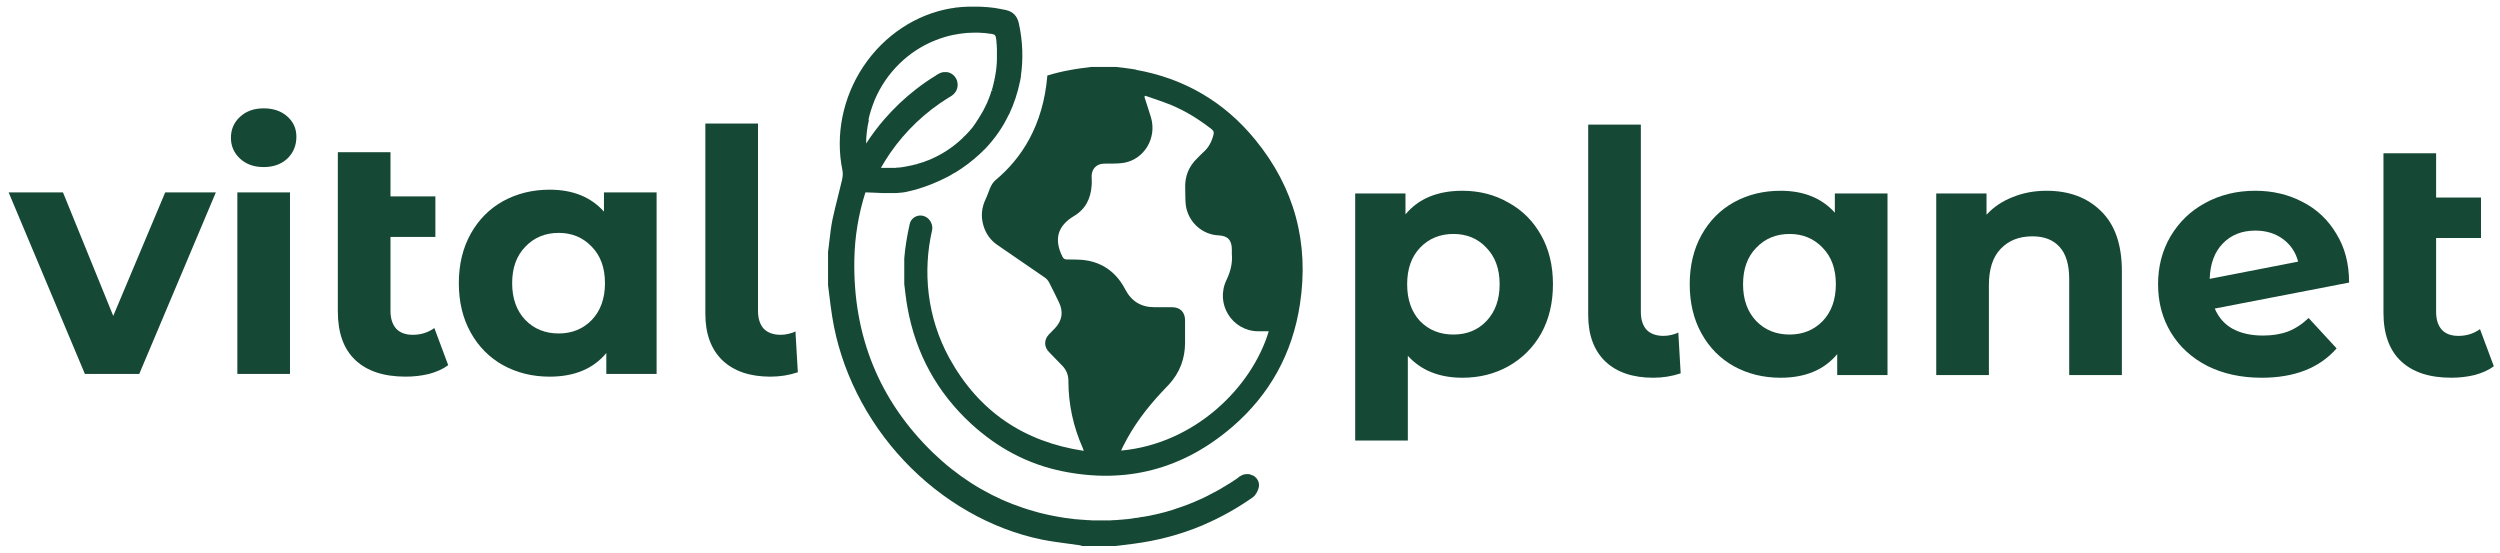
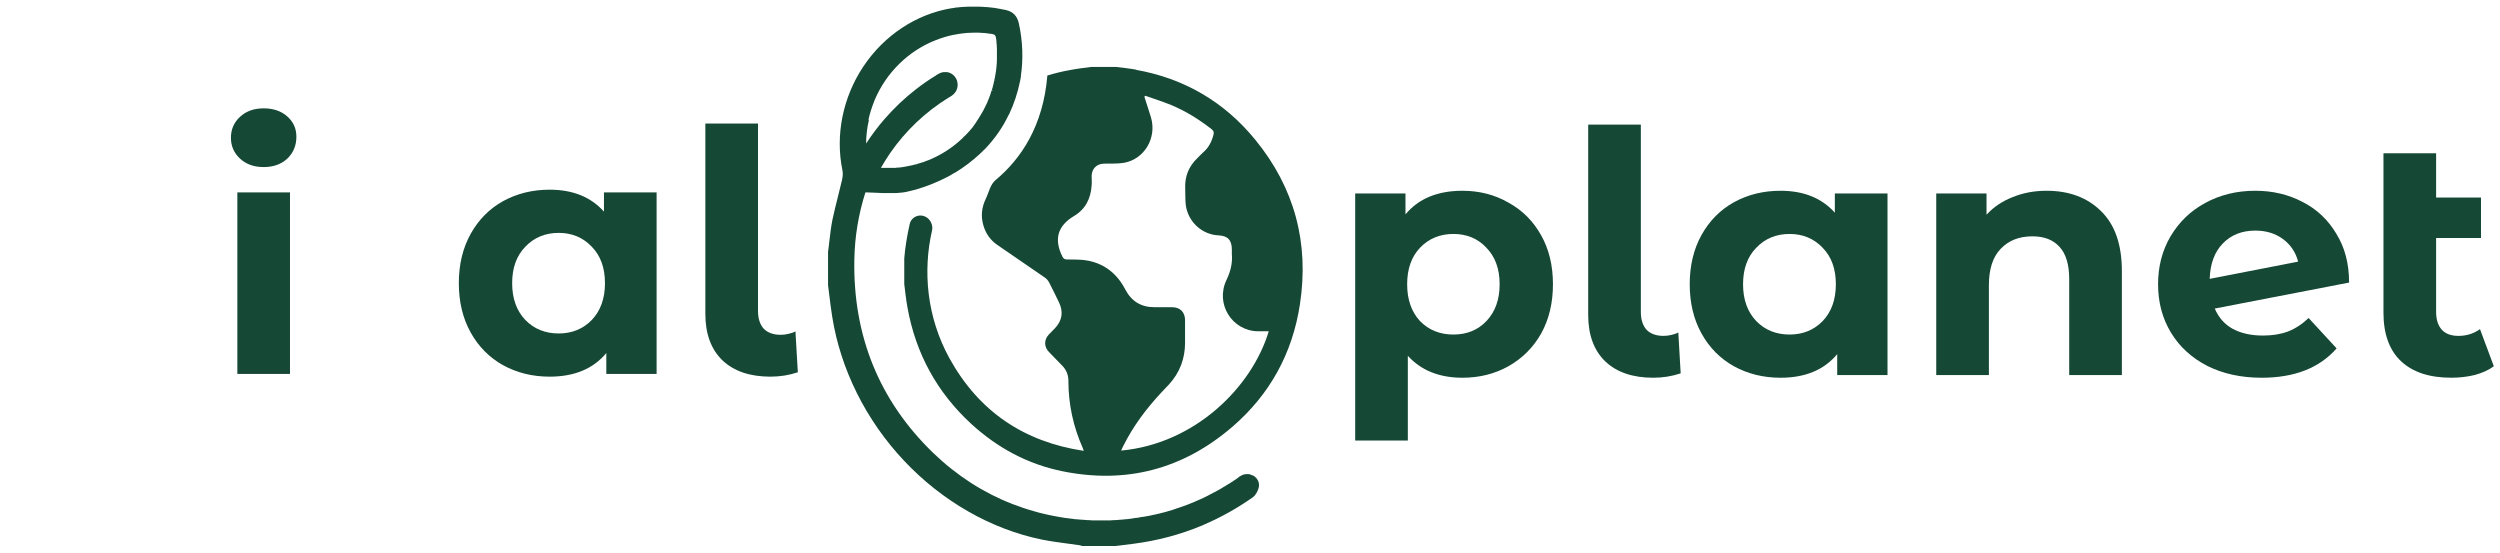
<svg xmlns="http://www.w3.org/2000/svg" fill="none" viewBox="0 0 190 42" height="42" width="190">
  <path fill="#154835" d="M189.531 27.835C189.138 28.126 188.65 28.348 188.069 28.502C187.504 28.639 186.915 28.707 186.299 28.707C184.64 28.707 183.366 28.288 182.477 27.451C181.588 26.613 181.143 25.381 181.143 23.757V11.65H185.145V15.011H188.556V18.088H185.145V23.706C185.145 24.287 185.29 24.74 185.581 25.065C185.871 25.373 186.29 25.527 186.838 25.527C187.453 25.527 188 25.356 188.479 25.014L189.531 27.835Z" />
  <path fill="#154835" d="M171.99 25.502C172.708 25.502 173.341 25.399 173.888 25.194C174.452 24.972 174.974 24.63 175.453 24.168L177.582 26.477C176.282 27.964 174.384 28.708 171.887 28.708C170.331 28.708 168.955 28.409 167.758 27.81C166.561 27.195 165.637 26.348 164.988 25.271C164.338 24.194 164.013 22.971 164.013 21.603C164.013 20.252 164.329 19.038 164.962 17.961C165.612 16.866 166.492 16.02 167.604 15.421C168.733 14.806 169.998 14.498 171.4 14.498C172.717 14.498 173.914 14.78 174.991 15.345C176.068 15.892 176.923 16.695 177.556 17.756C178.206 18.799 178.531 20.038 178.531 21.475L168.322 23.45C168.613 24.134 169.066 24.647 169.682 24.989C170.314 25.331 171.084 25.502 171.99 25.502ZM171.4 17.525C170.391 17.525 169.57 17.85 168.938 18.499C168.305 19.149 167.972 20.047 167.937 21.193L174.658 19.884C174.47 19.166 174.085 18.593 173.503 18.166C172.922 17.738 172.221 17.525 171.4 17.525Z" />
  <path fill="#154835" d="M155.542 14.498C157.252 14.498 158.628 15.011 159.671 16.037C160.732 17.063 161.262 18.585 161.262 20.603V28.503H157.26V21.218C157.26 20.124 157.021 19.312 156.542 18.782C156.063 18.234 155.371 17.961 154.465 17.961C153.456 17.961 152.652 18.277 152.053 18.91C151.455 19.525 151.156 20.449 151.156 21.68V28.503H147.154V14.703H150.976V16.319C151.506 15.738 152.165 15.293 152.951 14.985C153.738 14.661 154.601 14.498 155.542 14.498Z" />
  <path fill="#154835" d="M143.45 14.703V28.503H139.628V26.913C138.636 28.11 137.2 28.708 135.319 28.708C134.019 28.708 132.839 28.417 131.779 27.836C130.736 27.255 129.915 26.425 129.317 25.348C128.718 24.271 128.419 23.022 128.419 21.603C128.419 20.184 128.718 18.935 129.317 17.858C129.915 16.781 130.736 15.951 131.779 15.37C132.839 14.789 134.019 14.498 135.319 14.498C137.08 14.498 138.457 15.054 139.448 16.165V14.703H143.45ZM136.011 25.425C137.02 25.425 137.858 25.083 138.525 24.399C139.192 23.698 139.525 22.766 139.525 21.603C139.525 20.44 139.192 19.517 138.525 18.833C137.858 18.132 137.02 17.781 136.011 17.781C134.985 17.781 134.139 18.132 133.472 18.833C132.805 19.517 132.472 20.44 132.472 21.603C132.472 22.766 132.805 23.698 133.472 24.399C134.139 25.083 134.985 25.425 136.011 25.425Z" />
  <path fill="#154835" d="M125.653 28.708C124.097 28.708 122.883 28.298 122.011 27.477C121.139 26.639 120.703 25.459 120.703 23.937V9.471H124.704V23.706C124.704 24.288 124.85 24.741 125.14 25.066C125.448 25.373 125.876 25.527 126.423 25.527C126.628 25.527 126.833 25.502 127.039 25.451C127.261 25.399 127.432 25.339 127.552 25.271L127.731 28.375C127.064 28.597 126.372 28.708 125.653 28.708Z" />
  <path fill="#154835" d="M111.15 14.498C112.433 14.498 113.596 14.797 114.639 15.396C115.699 15.977 116.528 16.806 117.127 17.884C117.725 18.944 118.024 20.184 118.024 21.603C118.024 23.022 117.725 24.271 117.127 25.348C116.528 26.408 115.699 27.237 114.639 27.836C113.596 28.417 112.433 28.708 111.15 28.708C109.389 28.708 108.004 28.152 106.995 27.041V33.479H102.994V14.703H106.816V16.294C107.807 15.097 109.252 14.498 111.15 14.498ZM110.458 25.425C111.484 25.425 112.322 25.083 112.971 24.399C113.638 23.698 113.972 22.766 113.972 21.603C113.972 20.44 113.638 19.517 112.971 18.833C112.322 18.132 111.484 17.781 110.458 17.781C109.432 17.781 108.585 18.132 107.918 18.833C107.269 19.517 106.944 20.44 106.944 21.603C106.944 22.766 107.269 23.698 107.918 24.399C108.585 25.083 109.432 25.425 110.458 25.425Z" />
  <path fill="#154835" d="M58.557 28.626C57.001 28.626 55.787 28.216 54.915 27.395C54.043 26.557 53.607 25.377 53.607 23.855V9.389H57.608V23.624C57.608 24.206 57.753 24.659 58.044 24.984C58.352 25.291 58.779 25.445 59.327 25.445C59.532 25.445 59.737 25.42 59.942 25.368C60.164 25.317 60.336 25.257 60.455 25.189L60.635 28.293C59.968 28.515 59.275 28.626 58.557 28.626Z" />
  <path fill="#154835" d="M49.902 14.621V28.421H46.08V26.831C45.089 28.027 43.652 28.626 41.771 28.626C40.471 28.626 39.292 28.335 38.231 27.754C37.188 27.172 36.368 26.343 35.769 25.266C35.171 24.189 34.871 22.94 34.871 21.521C34.871 20.102 35.171 18.853 35.769 17.776C36.368 16.699 37.188 15.87 38.231 15.288C39.292 14.707 40.471 14.416 41.771 14.416C43.532 14.416 44.909 14.972 45.901 16.083V14.621H49.902ZM42.464 25.343C43.472 25.343 44.31 25.001 44.977 24.317C45.644 23.616 45.978 22.684 45.978 21.521C45.978 20.358 45.644 19.435 44.977 18.751C44.31 18.05 43.472 17.699 42.464 17.699C41.438 17.699 40.591 18.05 39.924 18.751C39.257 19.435 38.924 20.358 38.924 21.521C38.924 22.684 39.257 23.616 39.924 24.317C40.591 25.001 41.438 25.343 42.464 25.343Z" />
-   <path fill="#154835" d="M34.063 27.753C33.67 28.044 33.182 28.266 32.601 28.42C32.037 28.557 31.447 28.625 30.831 28.625C29.173 28.625 27.899 28.206 27.009 27.369C26.12 26.531 25.676 25.299 25.676 23.675V11.568H29.677V14.928H33.089V18.006H29.677V23.624C29.677 24.205 29.822 24.658 30.113 24.983C30.404 25.291 30.823 25.445 31.37 25.445C31.985 25.445 32.533 25.274 33.011 24.932L34.063 27.753Z" />
  <path fill="#154835" d="M18.038 14.621H22.039V28.421H18.038V14.621ZM20.038 12.697C19.303 12.697 18.705 12.484 18.243 12.056C17.781 11.629 17.55 11.099 17.55 10.466C17.55 9.833 17.781 9.303 18.243 8.876C18.705 8.448 19.303 8.234 20.038 8.234C20.774 8.234 21.372 8.44 21.834 8.85C22.296 9.26 22.526 9.773 22.526 10.389C22.526 11.056 22.296 11.612 21.834 12.056C21.372 12.484 20.774 12.697 20.038 12.697Z" />
-   <path fill="#154835" d="M16.405 14.621L10.582 28.421H6.453L0.656 14.621H4.786L8.607 24.009L12.557 14.621H16.405Z" />
  <path fill="#154835" d="M86.363 5.297C85.847 5.203 85.332 5.15 84.817 5.087H82.923C82.376 5.161 81.829 5.224 81.293 5.329C80.714 5.434 80.146 5.571 79.599 5.739C79.281 9.594 77.59 12.077 75.669 13.681C75.248 14.033 75.157 14.617 74.919 15.111C74.603 15.763 74.53 16.436 74.74 17.141C74.919 17.751 75.266 18.245 75.781 18.603C76.991 19.434 78.211 20.265 79.41 21.096C79.547 21.19 79.673 21.338 79.747 21.495C79.999 21.979 80.241 22.484 80.483 22.979C80.83 23.704 80.725 24.367 80.178 24.945C80.031 25.103 79.873 25.261 79.715 25.419C79.337 25.829 79.337 26.344 79.715 26.744C80.052 27.102 80.399 27.449 80.735 27.796C81.04 28.111 81.198 28.49 81.198 28.942C81.198 30.72 81.566 32.424 82.292 34.054C82.313 34.096 82.324 34.149 82.366 34.265C77.832 33.581 74.403 31.288 72.163 27.238C70.422 24.082 70.135 20.585 70.832 17.53C70.98 16.879 70.406 16.249 69.756 16.403C69.451 16.475 69.21 16.71 69.14 17.015C68.948 17.856 68.785 18.823 68.724 19.644V21.59C68.797 22.179 68.86 22.768 68.965 23.357C69.597 26.881 71.227 29.837 73.825 32.224C75.813 34.044 78.106 35.274 80.725 35.811C85.563 36.8 89.907 35.674 93.673 32.424C96.492 29.994 98.227 26.87 98.795 23.126C99.511 18.456 98.375 14.259 95.408 10.63C93.042 7.727 89.992 5.96 86.342 5.308L86.363 5.297ZM96.429 25.166C95.145 29.447 90.801 33.728 85.206 34.244C85.269 34.107 85.311 34.002 85.374 33.886C86.121 32.382 87.12 31.057 88.256 29.837C88.445 29.637 88.645 29.437 88.835 29.226C89.655 28.332 90.065 27.27 90.065 26.039C90.065 25.471 90.065 24.903 90.065 24.346C90.065 23.725 89.697 23.357 89.087 23.347C88.635 23.347 88.182 23.347 87.73 23.347C86.731 23.347 85.995 22.905 85.521 22C84.911 20.822 83.975 20.065 82.702 19.812C82.176 19.707 81.629 19.728 81.082 19.718C80.914 19.718 80.82 19.655 80.746 19.508C80.083 18.182 80.378 17.162 81.629 16.415C82.492 15.9 82.902 15.09 82.965 14.091C82.986 13.849 82.965 13.607 82.965 13.365C82.976 12.828 83.344 12.46 83.87 12.439C84.385 12.418 84.901 12.46 85.406 12.376C86.962 12.113 87.93 10.493 87.478 8.937C87.32 8.411 87.141 7.885 86.973 7.359C86.994 7.327 87.015 7.306 87.036 7.275C87.688 7.506 88.361 7.716 89.003 7.979C90.118 8.442 91.127 9.073 92.085 9.82C92.242 9.946 92.274 10.052 92.221 10.251C92.085 10.788 91.843 11.24 91.422 11.598C91.275 11.724 91.148 11.882 91.001 12.018C90.349 12.639 90.034 13.407 90.076 14.322C90.097 14.764 90.065 15.216 90.128 15.647C90.328 16.899 91.38 17.835 92.611 17.888C93.315 17.919 93.62 18.256 93.62 18.971C93.62 19.087 93.62 19.192 93.62 19.308C93.683 20.012 93.515 20.643 93.21 21.285C92.348 23.094 93.631 25.145 95.598 25.177C95.871 25.177 96.145 25.177 96.429 25.177V25.166Z" />
  <path fill="#154835" d="M95.255 36.162C95.255 36.162 95.192 36.13 95.15 36.109H95.129C95.129 36.109 95.066 36.078 95.045 36.067H95.034C95.034 36.067 94.971 36.046 94.929 36.036H94.908C94.908 36.036 94.855 36.036 94.824 36.036H94.803C94.803 36.036 94.74 36.036 94.719 36.036C94.719 36.036 94.708 36.036 94.698 36.036C94.677 36.036 94.655 36.036 94.624 36.046H94.592C94.592 36.046 94.55 36.067 94.529 36.067H94.508C94.508 36.067 94.466 36.088 94.434 36.099H94.424C94.424 36.099 94.371 36.13 94.35 36.141H94.329C94.329 36.141 94.287 36.172 94.277 36.183H94.256C94.256 36.183 94.224 36.215 94.203 36.225H94.182C94.182 36.225 94.129 36.267 94.119 36.288C94.014 36.372 93.898 36.446 93.782 36.52L93.677 36.593C93.604 36.646 93.519 36.688 93.446 36.74C93.404 36.761 93.362 36.793 93.32 36.814C93.246 36.856 93.172 36.909 93.099 36.951L92.972 37.024C92.888 37.077 92.804 37.119 92.731 37.172L92.636 37.224C92.52 37.287 92.404 37.35 92.289 37.414L92.215 37.445C92.121 37.498 92.026 37.54 91.942 37.592L91.826 37.656C91.752 37.698 91.668 37.729 91.595 37.771C91.552 37.792 91.51 37.813 91.468 37.834C91.395 37.876 91.311 37.908 91.237 37.94L91.111 37.992C91.016 38.034 90.921 38.076 90.827 38.118L90.753 38.15C90.637 38.202 90.522 38.245 90.395 38.297L90.29 38.339C90.206 38.371 90.122 38.402 90.038 38.434C89.996 38.444 89.954 38.465 89.922 38.476H89.912C89.838 38.508 89.754 38.539 89.68 38.56C89.638 38.571 89.596 38.592 89.543 38.602C89.459 38.634 89.386 38.655 89.302 38.686L89.186 38.728C89.07 38.77 88.954 38.802 88.839 38.834H88.828C88.713 38.876 88.586 38.907 88.46 38.939L88.344 38.97C88.26 38.991 88.176 39.012 88.092 39.033C88.05 39.044 87.997 39.054 87.955 39.065C87.871 39.086 87.797 39.107 87.713 39.117H87.692C87.692 39.117 87.619 39.139 87.577 39.149C87.493 39.17 87.398 39.191 87.314 39.202L87.209 39.223C87.082 39.244 86.967 39.265 86.84 39.286H86.767C86.662 39.317 86.567 39.328 86.462 39.349C86.43 39.349 86.399 39.349 86.367 39.359H86.325C86.241 39.38 86.157 39.391 86.073 39.401C86.03 39.401 85.978 39.412 85.936 39.423C85.852 39.423 85.767 39.444 85.683 39.454H85.641C85.641 39.454 85.578 39.465 85.547 39.465C85.441 39.465 85.347 39.486 85.242 39.496H85.157C85.031 39.517 84.905 39.517 84.779 39.528H84.674C84.579 39.528 84.484 39.538 84.39 39.549C84.347 39.549 84.316 39.549 84.274 39.549H84.253C84.169 39.549 84.085 39.549 84 39.549C83.958 39.549 83.906 39.549 83.853 39.549H83.769C83.695 39.549 83.622 39.549 83.538 39.549H83.485C83.359 39.549 83.233 39.549 83.106 39.549H83.012C82.906 39.549 82.812 39.538 82.707 39.528H82.612C82.486 39.517 82.359 39.507 82.233 39.496H82.16C82.055 39.486 81.949 39.475 81.844 39.465H81.739C81.613 39.444 81.487 39.423 81.35 39.412C81.203 39.391 81.045 39.37 80.866 39.349C80.698 39.328 80.529 39.296 80.361 39.265C80.151 39.223 79.93 39.181 79.719 39.139C79.583 39.107 79.446 39.075 79.309 39.044C79.194 39.012 79.078 38.991 78.962 38.96C78.846 38.928 78.731 38.897 78.626 38.865C78.373 38.791 78.11 38.718 77.868 38.634C77.784 38.613 77.71 38.581 77.626 38.55C77.469 38.497 77.311 38.434 77.153 38.381C77.09 38.36 77.037 38.339 76.974 38.318C74.744 37.456 72.704 36.141 70.905 34.405C66.824 30.451 64.815 25.507 64.931 19.711C64.962 17.986 65.246 16.272 65.772 14.62C65.888 14.62 65.993 14.62 66.109 14.631L66.635 14.652C66.782 14.652 66.919 14.662 67.066 14.673H67.171C67.287 14.673 67.403 14.673 67.518 14.673H67.56C67.56 14.673 67.623 14.673 67.655 14.673H67.708C67.802 14.673 67.907 14.673 68.002 14.673H68.044C68.16 14.673 68.265 14.662 68.349 14.652C68.433 14.652 68.507 14.642 68.591 14.631C68.644 14.631 68.686 14.62 68.738 14.61C68.738 14.61 69.096 14.547 69.59 14.41C69.622 14.41 69.653 14.389 69.685 14.379C70.274 14.21 71.168 13.895 72.146 13.369C72.178 13.348 72.209 13.337 72.241 13.316L72.272 13.295C72.367 13.242 72.462 13.19 72.556 13.127H72.578C73.272 12.706 73.903 12.222 74.481 11.686C74.65 11.528 74.786 11.391 74.923 11.255C75.617 10.518 76.206 9.677 76.648 8.751L76.669 8.72C76.669 8.72 76.69 8.688 76.701 8.667C77.058 7.899 77.342 7.068 77.521 6.185L77.595 5.796H77.584C77.774 4.491 77.731 3.145 77.437 1.799C77.311 1.21 76.995 0.884 76.427 0.757C76.333 0.736 76.238 0.715 76.154 0.705L76.059 0.684C75.996 0.673 75.933 0.663 75.87 0.652L75.765 0.631C75.701 0.631 75.649 0.61 75.586 0.6C75.554 0.6 75.512 0.6 75.481 0.589C75.418 0.589 75.365 0.579 75.302 0.568H75.281C75.281 0.568 75.218 0.568 75.186 0.557C75.123 0.557 75.06 0.547 74.997 0.536H74.902C74.818 0.526 74.734 0.515 74.65 0.515H74.618C74.523 0.515 74.429 0.505 74.334 0.505H74.25C74.187 0.505 74.124 0.505 74.05 0.505H73.977C73.84 0.505 73.713 0.505 73.598 0.505C73.482 0.505 73.356 0.515 73.209 0.526H73.135C73.009 0.547 72.883 0.557 72.756 0.568H72.683C72.546 0.6 72.42 0.61 72.304 0.631H72.283C69.622 1.083 67.203 2.682 65.625 5.038C64.058 7.384 63.469 10.266 64.026 12.948C64.068 13.137 64.058 13.39 63.995 13.674C63.9 14.084 63.795 14.505 63.69 14.915C63.542 15.514 63.385 16.125 63.258 16.735C63.153 17.271 63.09 17.828 63.027 18.365C62.995 18.617 62.974 18.88 62.932 19.133V21.657V21.678C62.964 21.931 62.995 22.183 63.027 22.436C63.09 22.972 63.164 23.529 63.248 24.066C63.879 28.063 65.814 31.944 68.707 35.015C71.599 38.087 75.323 40.222 79.194 41.011C79.825 41.137 80.466 41.221 81.087 41.305C81.392 41.347 81.697 41.389 82.002 41.432C82.055 41.432 82.107 41.453 82.17 41.474C82.202 41.474 82.233 41.495 82.254 41.495H82.275H84.789L85.221 41.442C85.525 41.4 85.831 41.368 86.146 41.326C87.945 41.095 89.691 40.632 91.332 39.949H91.342C91.405 39.917 91.458 39.896 91.521 39.864C92.794 39.317 94.035 38.623 95.202 37.803C95.444 37.635 95.592 37.308 95.655 37.087C95.76 36.698 95.592 36.341 95.202 36.109L95.255 36.162ZM66.004 9.088C66.056 8.856 66.119 8.614 66.193 8.383C66.277 8.11 66.382 7.836 66.487 7.573C67.361 5.522 69.033 3.871 71.094 3.061C71.515 2.893 71.957 2.756 72.399 2.661C72.756 2.587 73.124 2.535 73.482 2.503C73.661 2.493 73.85 2.482 74.04 2.482H74.071C74.166 2.482 74.26 2.482 74.366 2.482C74.692 2.493 75.028 2.524 75.354 2.577C75.375 2.577 75.396 2.577 75.418 2.587C75.481 2.598 75.523 2.619 75.565 2.64C75.586 2.651 75.607 2.661 75.617 2.682C75.659 2.724 75.691 2.798 75.701 2.903C75.712 2.987 75.722 3.071 75.733 3.166C75.733 3.187 75.733 3.198 75.733 3.219V3.25C75.733 3.313 75.754 3.366 75.754 3.429C75.754 3.45 75.754 3.471 75.754 3.492V3.524C75.754 3.576 75.765 3.629 75.765 3.692C75.765 3.723 75.765 3.745 75.765 3.776V3.797C75.765 3.85 75.765 3.902 75.765 3.955C75.765 3.986 75.765 4.018 75.765 4.05C75.765 4.102 75.765 4.155 75.765 4.218V4.313C75.765 4.376 75.765 4.428 75.765 4.491V4.575C75.765 4.639 75.765 4.702 75.754 4.765V4.828C75.754 4.902 75.743 4.975 75.733 5.049V5.08C75.712 5.27 75.691 5.48 75.649 5.68C75.628 5.838 75.596 5.974 75.565 6.101L75.722 6.132L75.565 6.111C75.544 6.185 75.533 6.258 75.512 6.343V6.364C75.491 6.437 75.47 6.511 75.449 6.595V6.616C75.418 6.69 75.396 6.774 75.375 6.847L75.523 6.9L75.365 6.868C75.344 6.942 75.312 7.016 75.291 7.1V7.121H75.281C75.281 7.131 75.281 7.142 75.27 7.163L75.249 7.237C75.249 7.237 75.239 7.268 75.228 7.289L75.207 7.31V7.352C75.091 7.668 74.955 7.973 74.797 8.267C74.744 8.373 74.692 8.478 74.629 8.572C74.587 8.636 74.555 8.699 74.513 8.772C74.471 8.846 74.429 8.898 74.397 8.962C74.355 9.025 74.324 9.077 74.281 9.14C74.239 9.214 74.197 9.277 74.155 9.34C74.113 9.403 74.071 9.456 74.029 9.519C73.987 9.582 73.934 9.645 73.892 9.708C73.84 9.771 73.798 9.824 73.745 9.877C73.703 9.94 73.65 9.992 73.598 10.045H73.587C73.545 10.108 73.493 10.161 73.44 10.213C73.387 10.266 73.335 10.319 73.282 10.371H73.272C73.219 10.434 73.177 10.476 73.124 10.529C72.388 11.223 71.536 11.77 70.6 12.159C70.579 12.159 70.558 12.18 70.537 12.18C70.516 12.191 70.484 12.201 70.463 12.212H70.442C70.379 12.243 70.327 12.264 70.263 12.285H70.253C70.19 12.317 70.137 12.338 70.074 12.348H70.053C69.99 12.38 69.937 12.391 69.874 12.412H69.853C69.79 12.433 69.727 12.454 69.664 12.475L69.706 12.633L69.653 12.475C69.559 12.506 69.443 12.527 69.327 12.559C69.17 12.59 69.022 12.622 68.865 12.653H68.833C68.833 12.653 68.78 12.664 68.749 12.675L68.612 12.696C68.612 12.696 68.528 12.706 68.486 12.717C68.454 12.717 68.423 12.717 68.391 12.727H68.37C68.37 12.727 68.307 12.727 68.275 12.738H68.17C68.17 12.738 68.097 12.748 68.055 12.759C68.013 12.759 67.971 12.759 67.939 12.759C67.907 12.759 67.865 12.759 67.834 12.759C67.792 12.759 67.75 12.759 67.708 12.759H67.676C67.676 12.759 67.634 12.759 67.613 12.759H67.382C67.308 12.759 67.224 12.759 67.15 12.759C67.129 12.759 67.097 12.759 67.076 12.759C67.045 12.759 67.024 12.759 66.992 12.759H66.95C67.003 12.675 67.055 12.59 67.097 12.506C67.15 12.433 67.192 12.348 67.234 12.275C67.35 12.085 67.497 11.865 67.644 11.644C68.823 9.94 70.316 8.52 72.083 7.426L72.178 7.373C72.272 7.321 72.378 7.247 72.472 7.163C72.556 7.079 72.63 6.984 72.683 6.879C72.798 6.648 72.809 6.385 72.735 6.132C72.704 6.048 72.672 5.974 72.62 5.901C72.578 5.827 72.514 5.764 72.462 5.711C72.441 5.69 72.42 5.68 72.399 5.659C72.272 5.564 72.125 5.501 71.968 5.48C71.936 5.48 71.915 5.48 71.883 5.48H71.831C71.831 5.48 71.757 5.48 71.715 5.48C71.631 5.491 71.547 5.512 71.473 5.543C71.442 5.554 71.41 5.575 71.378 5.585C71.326 5.606 71.273 5.638 71.21 5.68C71.179 5.69 71.158 5.711 71.136 5.732C70.6 6.059 70.085 6.416 69.601 6.795C68.749 7.457 67.96 8.204 67.245 9.025C66.74 9.603 66.256 10.245 65.825 10.908C65.825 10.319 65.898 9.719 66.035 9.119L66.004 9.088Z" />
</svg>